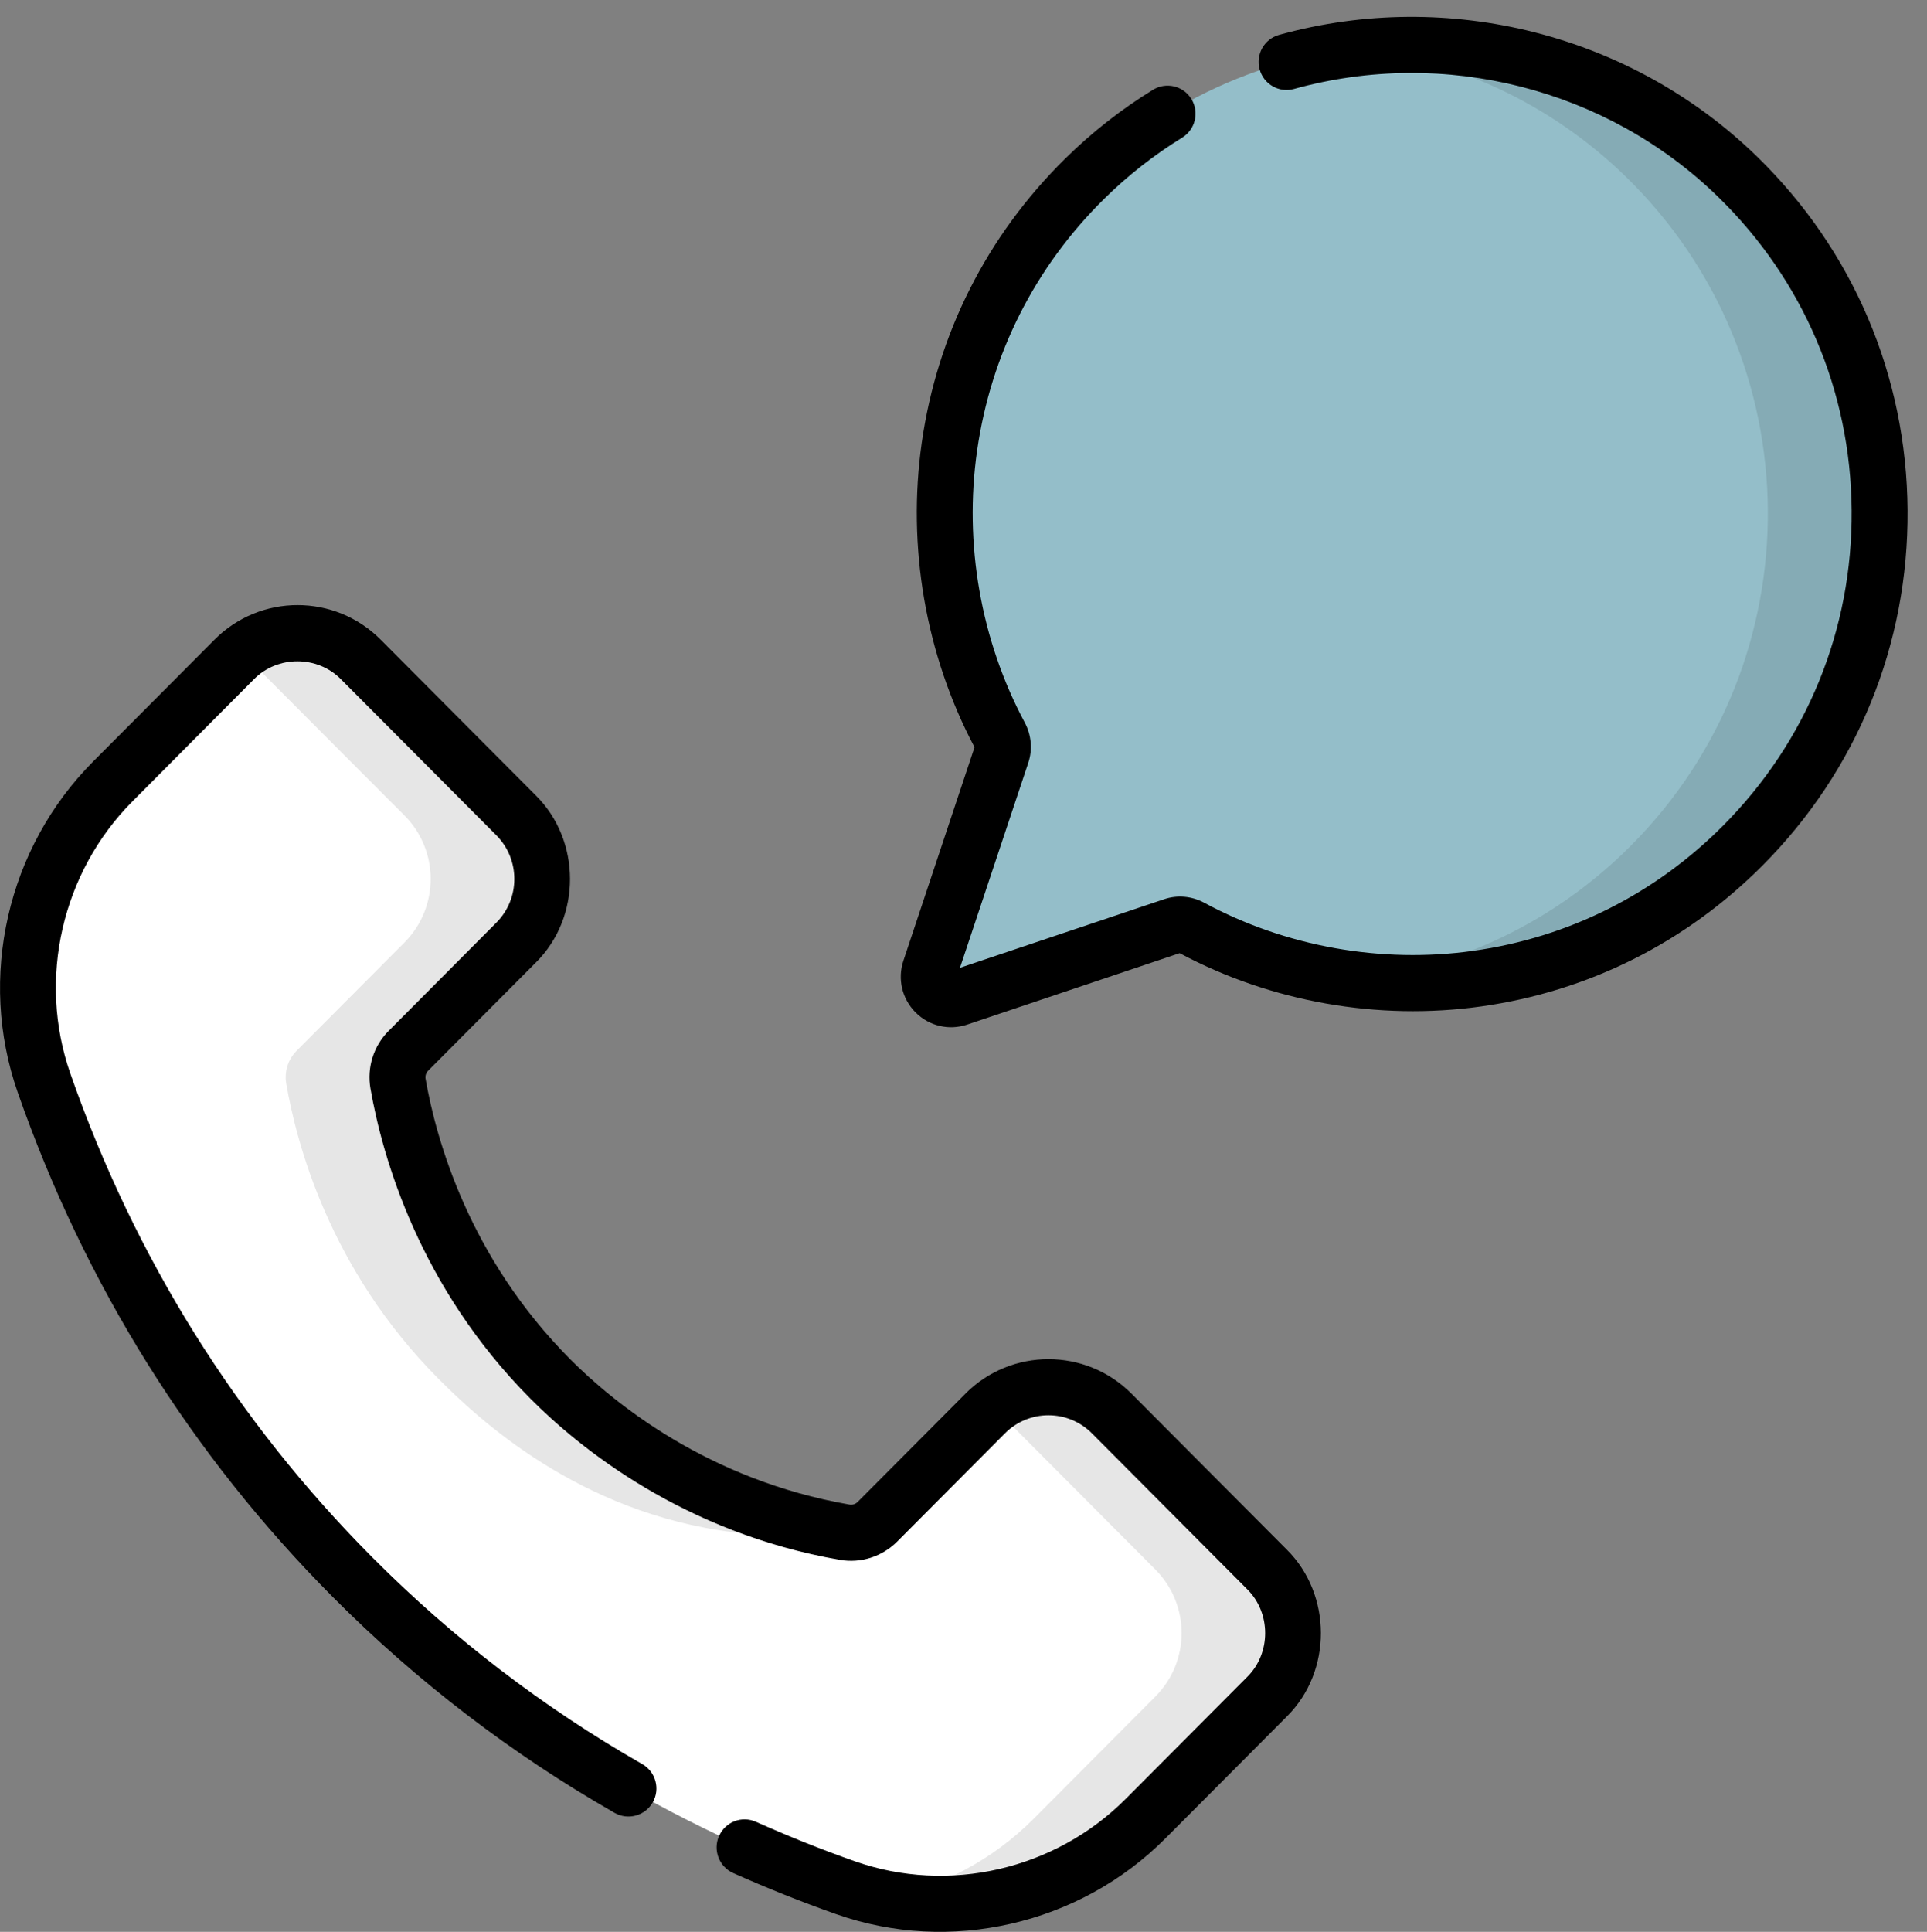
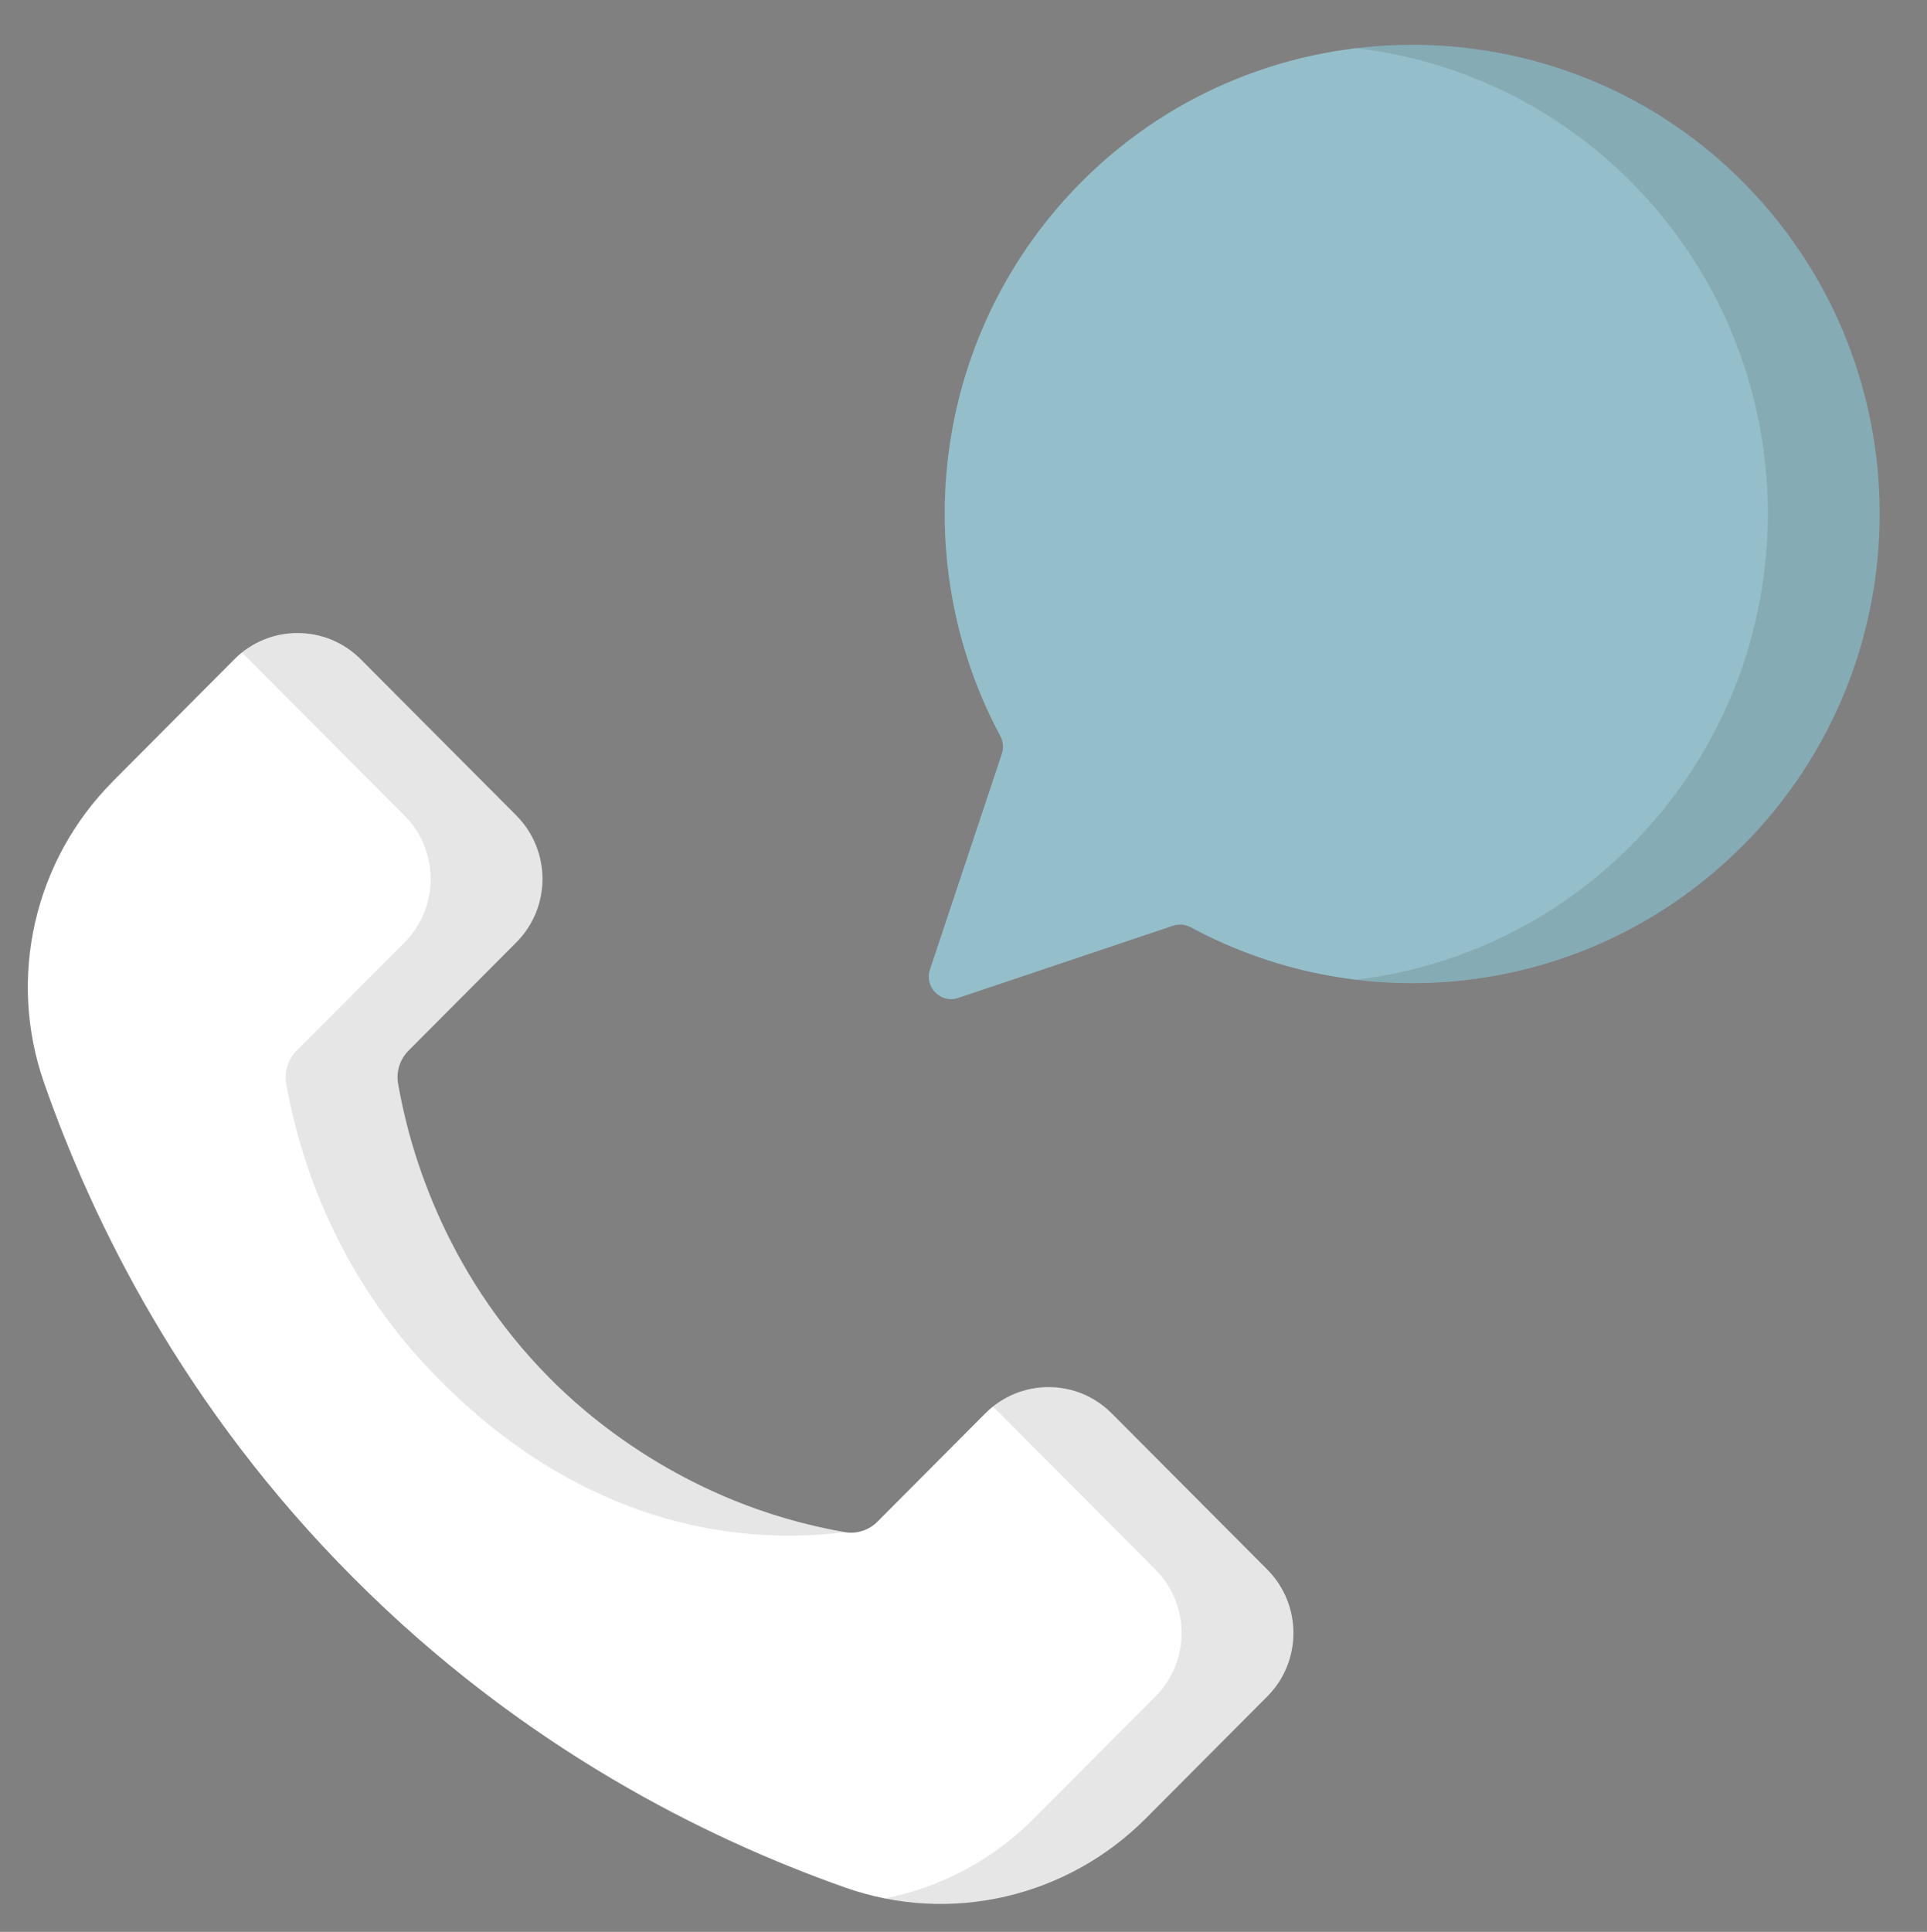
<svg xmlns="http://www.w3.org/2000/svg" width="44.896" height="45" viewBox="0 0 44.896 45">
  <rect x="0" y="0" width="44.896" height="45" fill="#808080" stroke="none" />
  <g>
    <g>
      <path fill="rgb(255,255,255)" fill-rule="evenodd" d="M2.628 18.201l2.831-2.842c.814-.817 2.133-.817 2.947 0l3.622 3.636c.814.817.814 2.142 0 2.958l-2.512 2.522c-.2.201-.29.486-.242.766.24 1.38.998 4.317 3.552 6.881.73.733 3.079 2.914 6.86 3.568.276.048.558-.045.757-.244l2.512-2.522c.814-.817 2.133-.817 2.947 0l3.622 3.636c.814.817.814 2.142 0 2.958l-2.831 2.842c-1.831 1.838-4.55 2.472-6.993 1.611-3.252-1.146-7.535-3.268-11.477-7.226-3.942-3.958-6.055-8.258-7.197-11.523-.858-2.453-.227-5.183 1.604-7.021z" />
      <g>
        <path fill="rgb(0,0,0)" fill-opacity=".1" fill-rule="evenodd" d="M19.685 35.691c-3.781-.654-6.13-2.835-6.86-3.568-2.554-2.564-3.311-5.502-3.552-6.881-.049-.28.041-.565.242-.766l2.512-2.522c.814-.817.814-2.141 0-2.958l-3.622-3.636c-.756-.759-1.949-.812-2.766-.16.207.212 3.578 3.59 3.784 3.796.814.817.814 2.141 0 2.958l-2.512 2.522c-.2.201-.29.486-.242.766.24 1.38.998 4.317 3.552 6.881.924.928 3.261 3.118 6.86 3.568 1.075.134 1.983.077 2.604 0z" />
        <path fill="rgb(0,0,0)" fill-opacity=".1" fill-rule="evenodd" d="M29.523 36.561l-3.622-3.636c-.759-.762-1.957-.813-2.775-.153.059.048.116.098.171.153l3.622 3.636c.814.817.814 2.141 0 2.958l-2.831 2.842c-.967.971-2.182 1.606-3.474 1.862 2.186.435 4.473-.25 6.078-1.862l2.831-2.842c.814-.817.814-2.141 0-2.958z" />
      </g>
      <path fill="rgb(148,190,201)" fill-rule="evenodd" d="M40.603 19.699c4.293-4.311 4.253-11.324-.121-15.584C36.257 0 29.467.024 25.268 4.166c-3.541 3.494-4.196 8.808-1.965 12.975.069.128.084.279.038.417l-1.675 5.026c-.136.409.252.799.659.662l5.006-1.682c.138-.046.288-.031.416.038 4.124 2.225 9.374 1.591 12.855-1.904z" />
      <path fill="rgb(0,0,0)" fill-opacity=".1" fill-rule="evenodd" d="M40.482 4.115c-2.437-2.374-5.728-3.37-8.883-2.994 2.29.273 4.509 1.27 6.278 2.993 4.374 4.26 4.414 11.274.121 15.584-1.795 1.802-4.06 2.841-6.399 3.122 3.204.385 6.545-.654 9.003-3.122 4.293-4.311 4.253-11.324-.121-15.584z" />
    </g>
-     <path fill="rgb(0,0,0)" fill-rule="evenodd" d="M29.801.812c3.948-1.095 8.215-.009 11.134 2.834 2.239 2.18 3.485 5.104 3.508 8.233.024 3.129-1.177 6.071-3.38 8.283-1.789 1.797-4.057 2.932-6.557 3.282-2.401.336-4.892-.104-7.022-1.241l-4.952 1.664c-.419.141-.882.036-1.201-.284-.316-.318-.425-.78-.283-1.205l1.657-4.972c-1.14-2.153-1.576-4.671-1.229-7.097.362-2.527 1.515-4.813 3.335-6.608.622-.614 1.312-1.156 2.052-1.61.307-.188.708-.092.895.216.188.308.091.71-.215.899-.656.403-1.268.883-1.819 1.427-1.615 1.593-2.638 3.62-2.959 5.862-.31 2.168.084 4.419 1.111 6.338.154.288.184.628.082.934l-1.592 4.777 4.758-1.598c.305-.103.645-.073.931.082 1.897 1.024 4.124 1.422 6.27 1.121 2.217-.311 4.228-1.318 5.816-2.912 1.955-1.963 3.02-4.573 2.999-7.349-.021-2.775-1.126-5.369-3.113-7.304C37.439 2.062 33.653 1.1 30.148 2.072c-.347.096-.705-.108-.801-.456-.096-.348.108-.708.454-.804zm-7.307 31.651c1.066-1.07 2.801-1.07 3.867 0l3.622 3.636c1.048 1.042 1.062 2.827 0 3.883l-2.831 2.842c-2.006 2.014-5.024 2.698-7.669 1.765-.809-.285-1.617-.608-2.401-.958-.328-.147-.476-.533-.33-.863.146-.33.531-.478.86-.331.752.336 1.527.646 2.302.919 2.188.771 4.668.2 6.317-1.456l2.831-2.842c.554-.551.551-1.486 0-2.034l-3.622-3.636c-.558-.561-1.467-.561-2.026 0l-2.512 2.522c-.349.35-.845.509-1.328.426-3.653-.632-6.085-2.62-7.21-3.75-2.608-2.619-3.458-5.654-3.733-7.231-.085-.489.073-.99.422-1.341l2.512-2.522c.558-.561.558-1.473 0-2.034l-3.622-3.636c-.55-.557-1.477-.558-2.026 0L3.089 18.664c-1.649 1.656-2.218 4.145-1.45 6.343 1.504 4.301 3.873 8.095 7.043 11.278 1.867 1.875 3.981 3.493 6.282 4.808.313.179.422.578.244.891-.178.314-.576.423-.888.245-2.402-1.373-4.609-3.062-6.558-5.02-3.309-3.323-5.783-7.282-7.351-11.769-.933-2.669-.243-5.691 1.758-7.7l2.831-2.842c1.066-1.071 2.801-1.07 3.867 0l3.622 3.636c1.049 1.043 1.062 2.826 0 3.883L9.976 24.939c-.05.05-.073.122-.061.191.248 1.425 1.016 4.167 3.371 6.532 1.015 1.02 3.211 2.815 6.51 3.386.066.011.136-.012.186-.062l2.512-2.522z" />
  </g>
</svg>